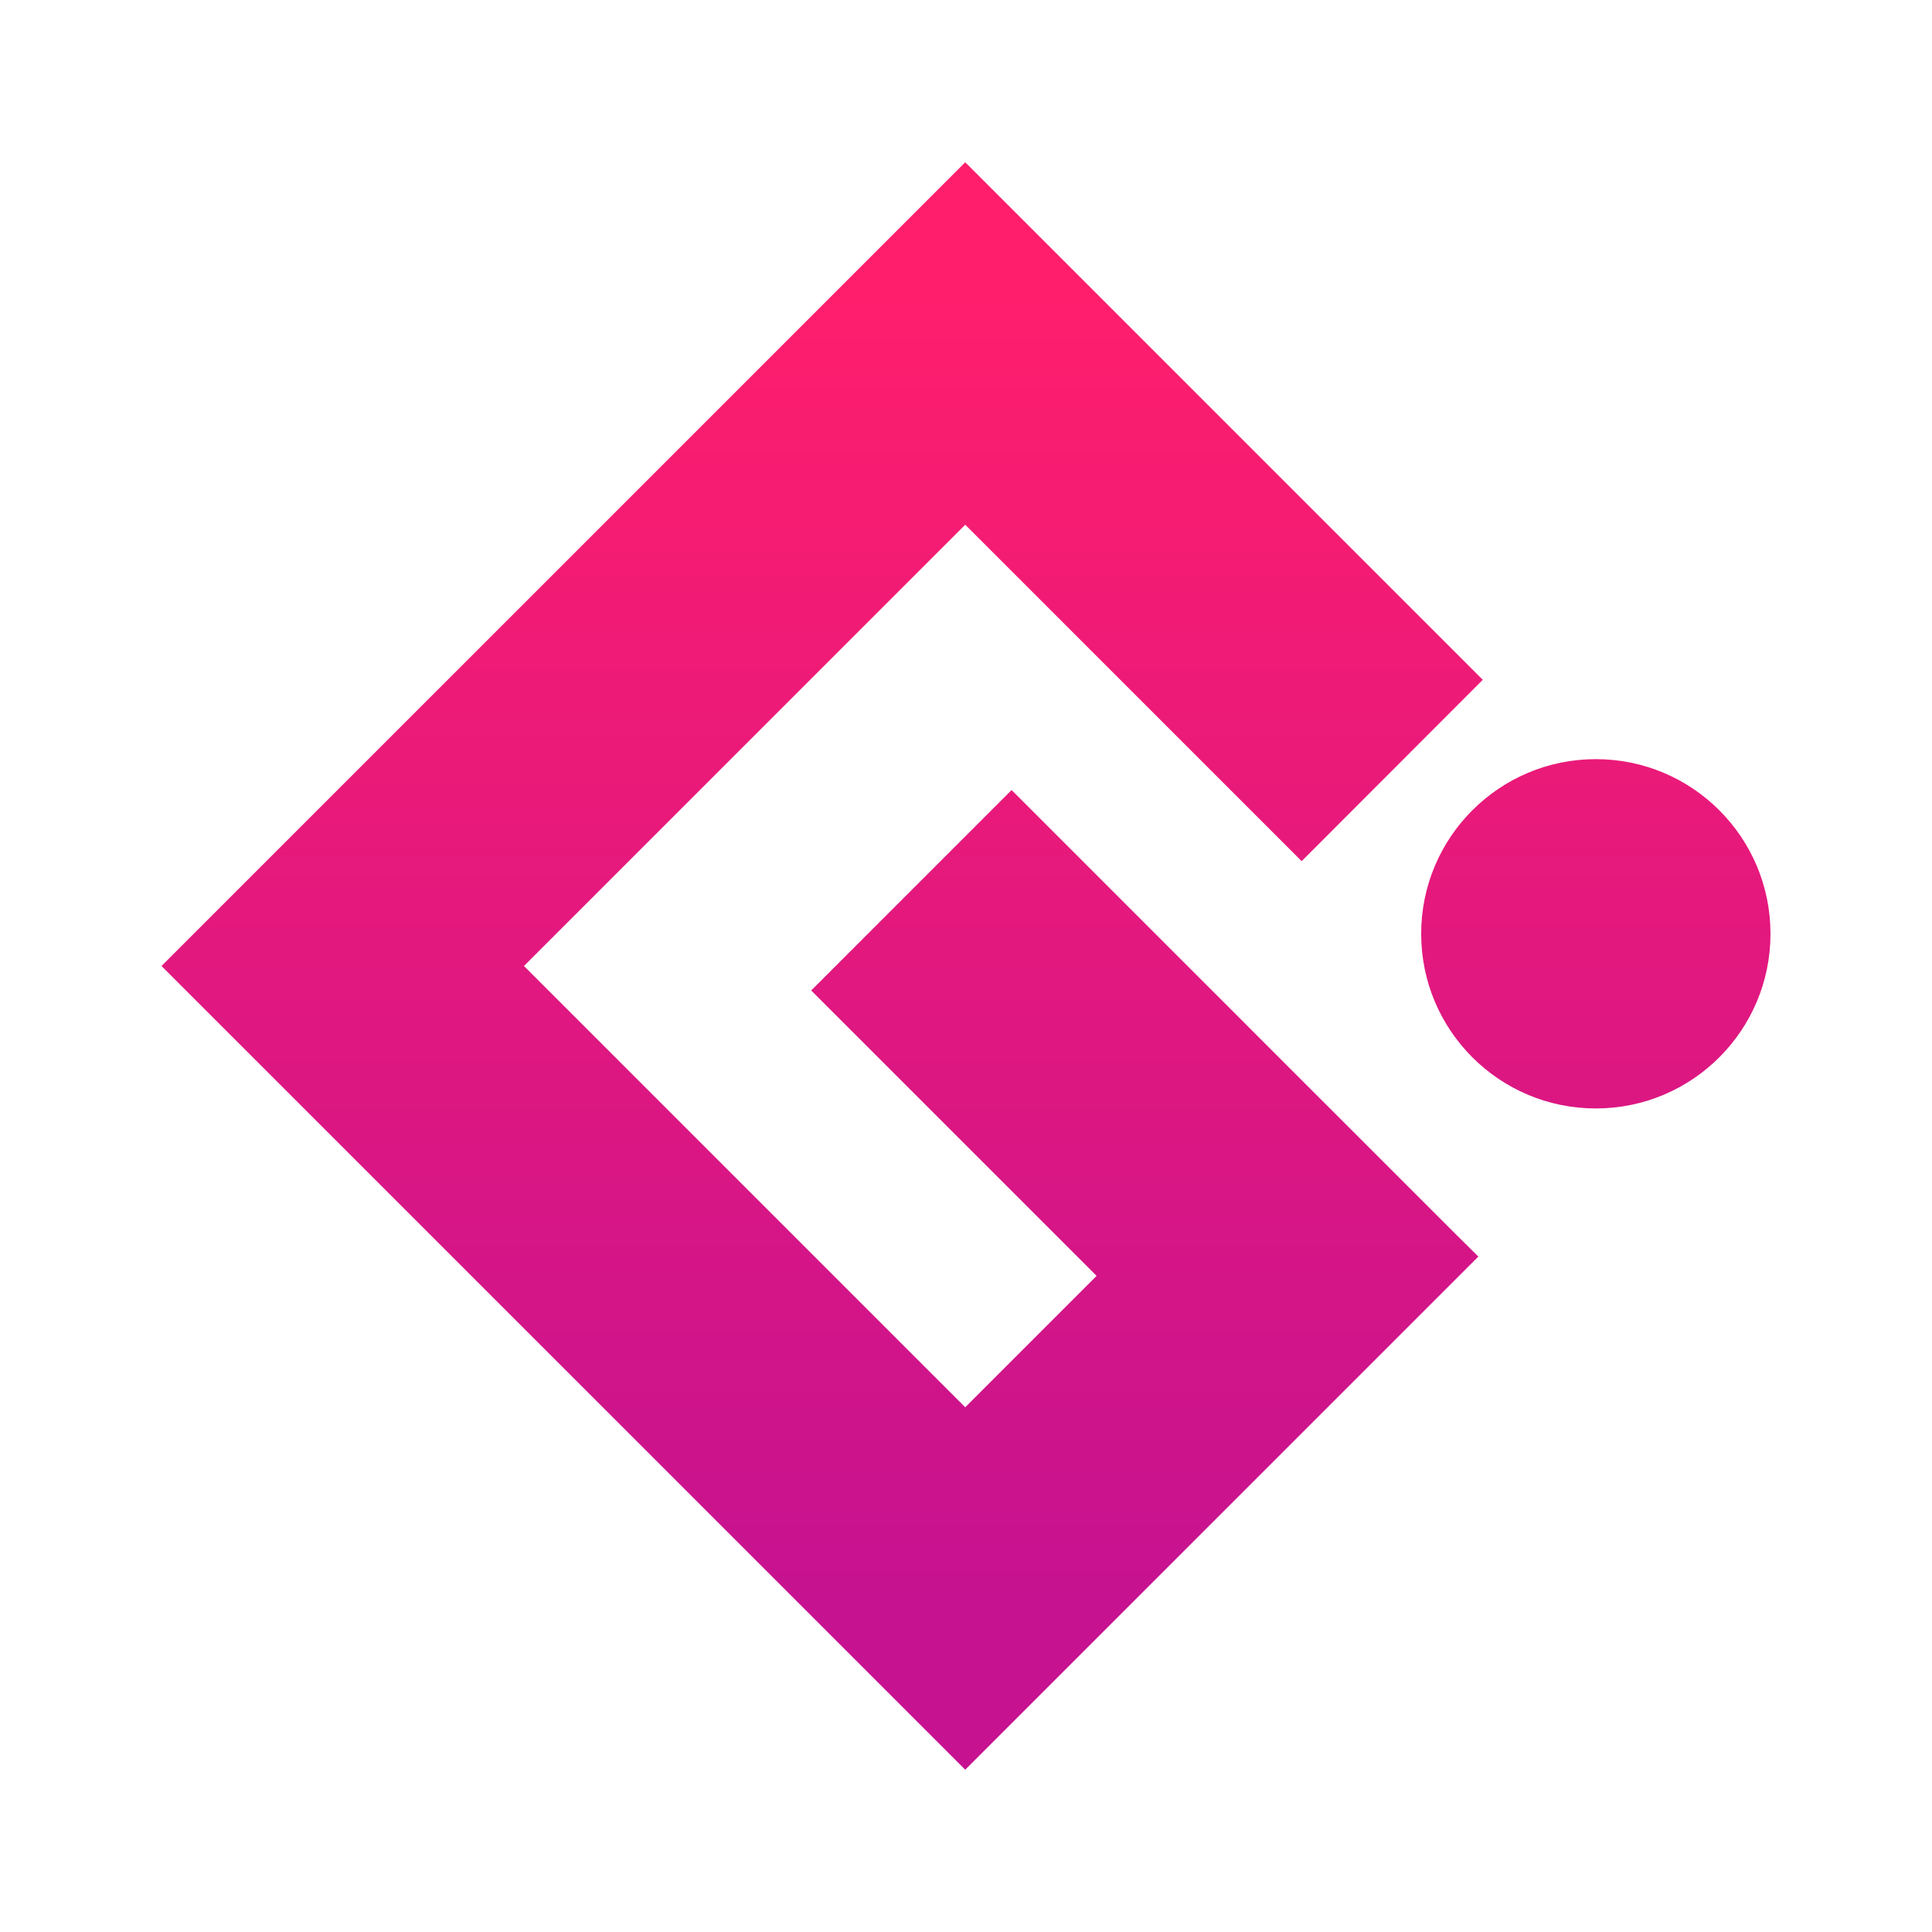
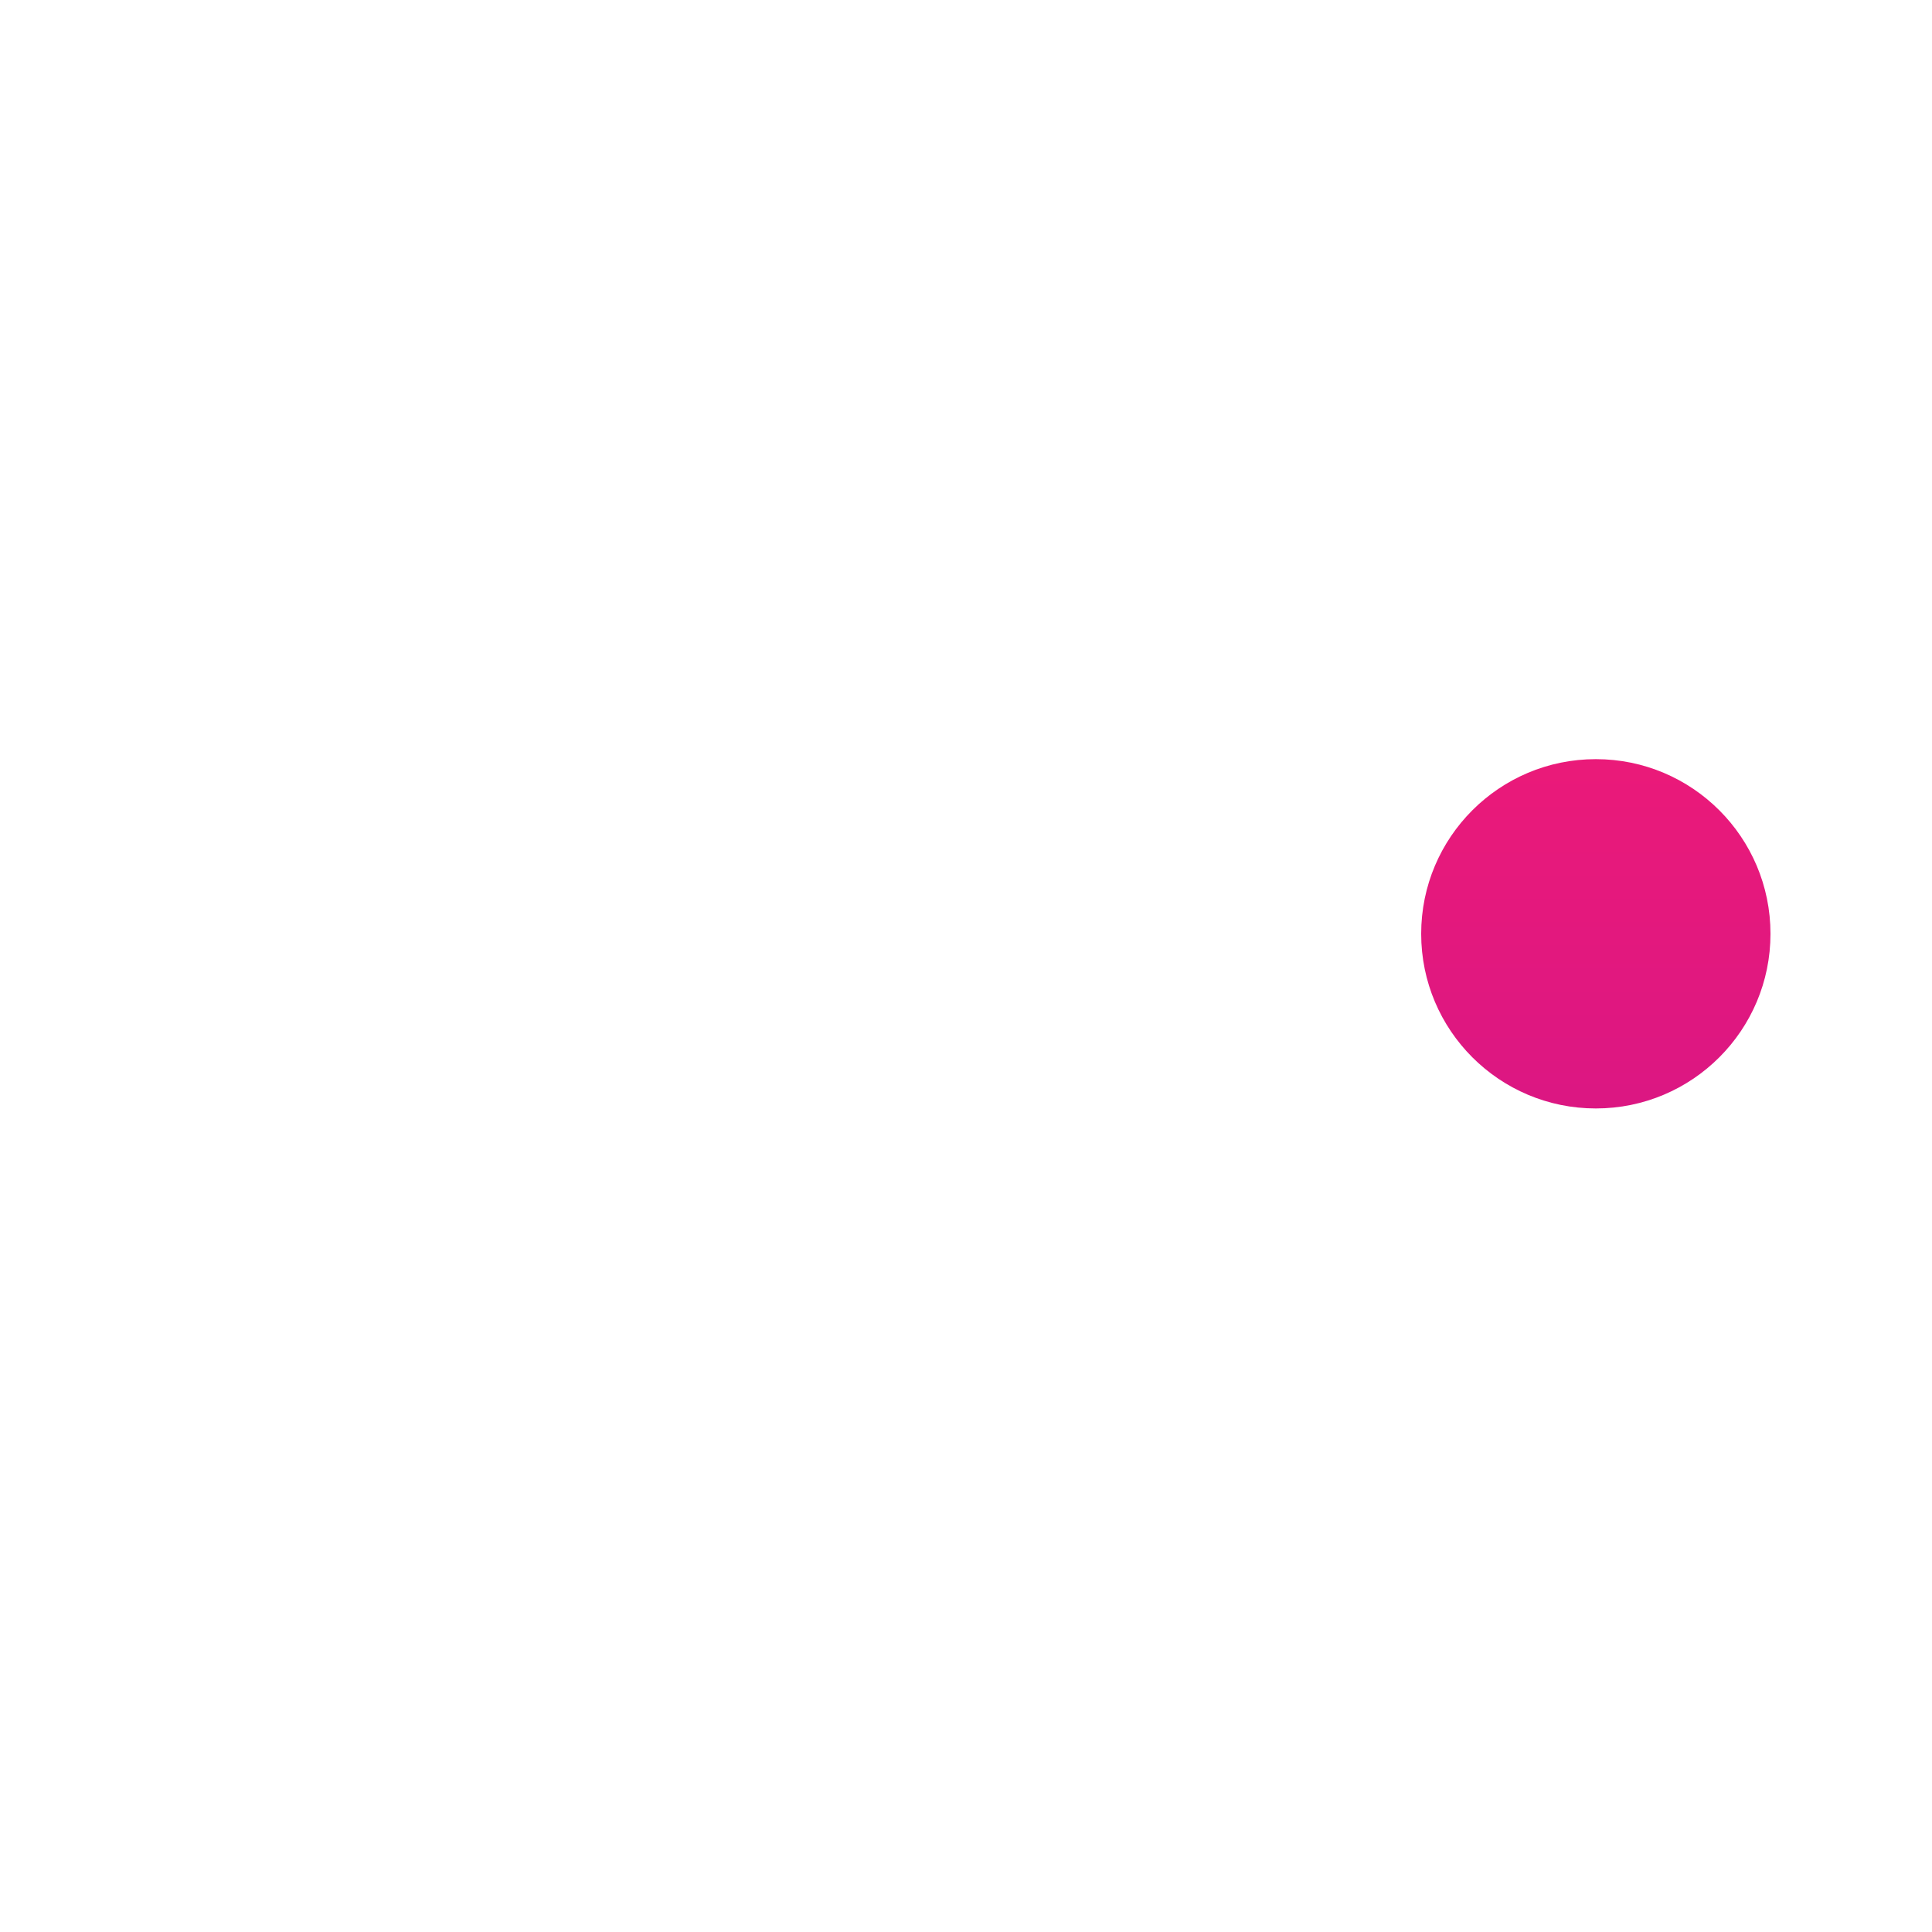
<svg xmlns="http://www.w3.org/2000/svg" xmlns:xlink="http://www.w3.org/1999/xlink" id="Layer_1" viewBox="0 0 75 75">
  <defs>
    <style>.cls-1{fill:url(#linear-gradient);}.cls-2{fill:url(#linear-gradient-2);}</style>
    <linearGradient id="linear-gradient" x1="31.92" y1="11.11" x2="31.92" y2="62.28" gradientTransform="matrix(1, 0, 0, 1, 0, 0)" gradientUnits="userSpaceOnUse">
      <stop offset="0" stop-color="#ff1e6c" />
      <stop offset="1" stop-color="#c61290" />
    </linearGradient>
    <linearGradient id="linear-gradient-2" x1="61.95" y1="11.11" x2="61.95" y2="62.28" xlink:href="#linear-gradient" />
  </defs>
-   <polygon class="cls-1" points="50.35 41.75 39.27 30.67 31.49 38.45 42.57 49.53 37.47 54.63 20.34 37.5 37.47 20.37 50.53 33.43 57.56 26.39 37.47 6.3 6.27 37.5 37.47 68.7 57.39 48.78 56.4 47.8 50.35 41.75" />
  <circle class="cls-2" cx="61.95" cy="36.25" r="6.78" />
</svg>